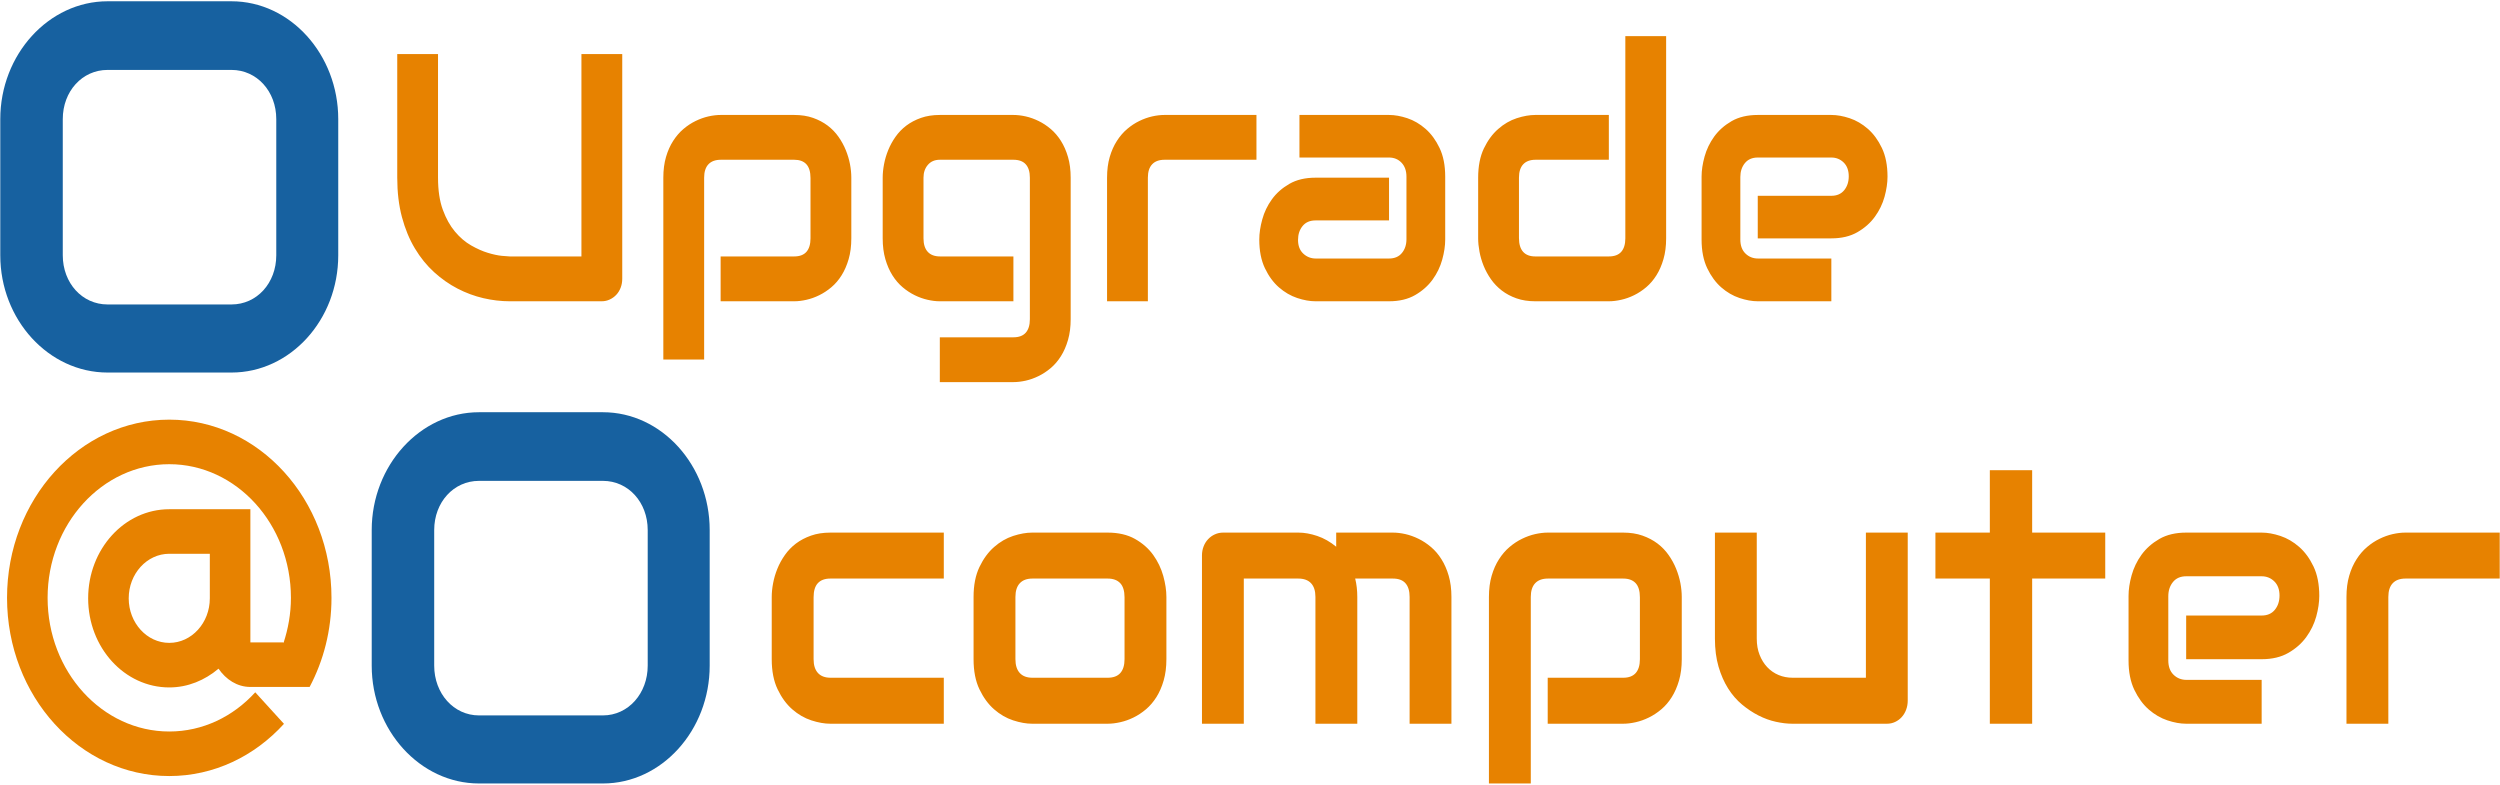
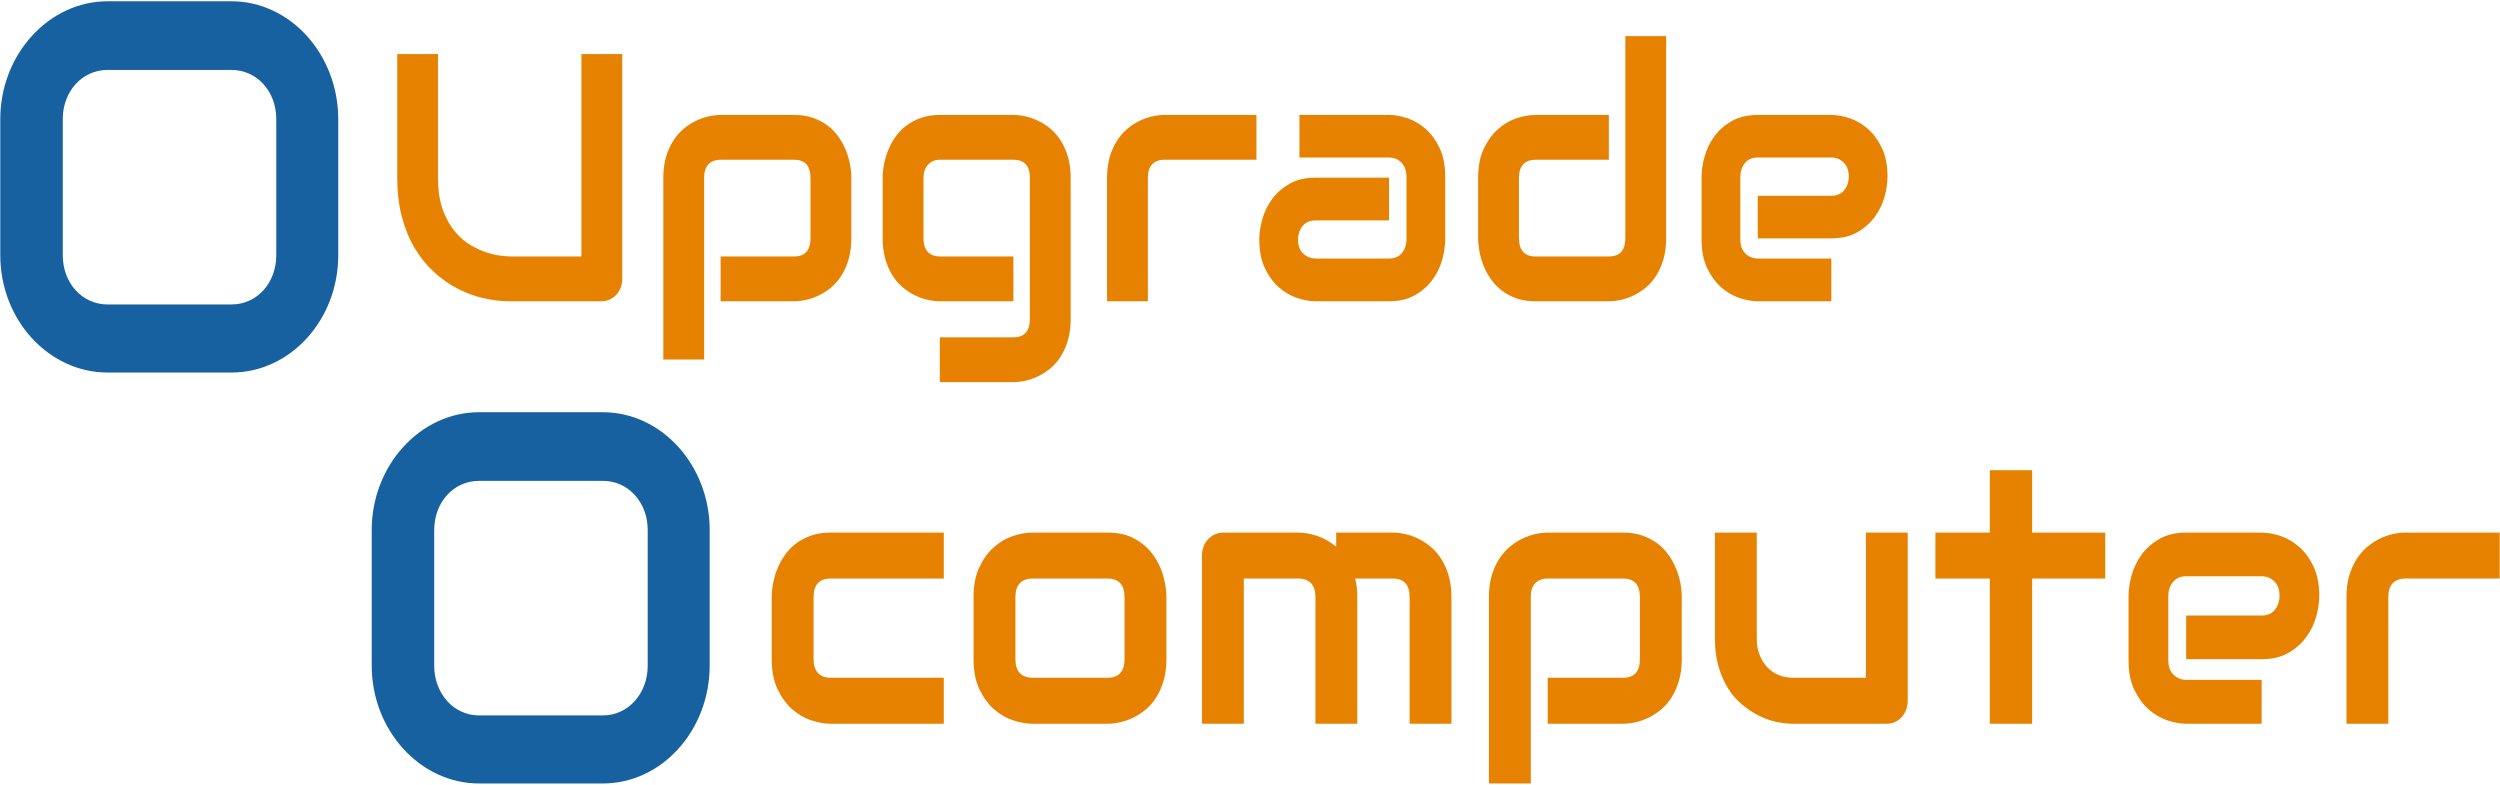
<svg xmlns="http://www.w3.org/2000/svg" width="446" height="140" viewBox="0 0 446 140" fill="none">
  <path d="M41.298 0.228H19.188C8.696 0.228 0.051 9.725 0.051 21.251V45.539C0.051 57.065 8.696 66.461 19.188 66.461H41.298C51.79 66.461 60.343 57.067 60.343 45.539V21.251C60.342 9.725 51.79 0.228 41.298 0.228ZM49.287 45.538C49.287 50.505 45.819 54.315 41.298 54.315H19.188C14.668 54.315 11.199 50.505 11.199 45.538V21.251C11.199 16.284 14.668 12.474 19.188 12.474H41.298C45.819 12.474 49.287 16.284 49.287 21.251V45.538Z" fill="#1761A0" />
  <path d="M107.561 73.541H85.452C74.96 73.541 66.314 83.036 66.314 94.562V118.749C66.314 130.275 74.96 139.772 85.452 139.772H107.563C118.055 139.772 126.608 130.275 126.608 118.749V94.562C126.606 83.037 118.053 73.541 107.561 73.541ZM115.551 118.749C115.551 123.716 112.082 127.629 107.563 127.629H85.452C80.931 127.629 77.462 123.716 77.462 118.749V94.563C77.462 89.597 80.933 85.787 85.452 85.787H107.563C112.084 85.787 115.551 89.598 115.551 94.563V118.749Z" fill="#1761A0" />
-   <path d="M55.237 122.552C57.717 117.871 59.137 112.462 59.137 106.656C59.137 89.1 46.179 74.865 30.197 74.865C14.215 74.865 1.256 89.1 1.256 106.656C1.256 124.213 14.215 138.447 30.197 138.447C38.188 138.447 45.423 134.893 50.659 129.134L45.536 123.507C41.608 127.83 36.182 130.5 30.197 130.5C18.228 130.5 8.492 119.804 8.492 106.656C8.492 93.508 18.228 82.813 30.197 82.813C42.166 82.813 51.902 93.508 51.902 106.656C51.902 109.481 51.408 112.182 50.581 114.697L50.524 114.604H44.667V90.846H30.197C22.205 90.846 15.727 97.963 15.727 106.742C15.727 115.52 22.205 122.638 30.197 122.638C33.517 122.638 36.542 121.356 38.986 119.292C40.3 121.217 42.307 122.552 44.667 122.552H55.237ZM37.432 102.697V106.741C37.432 111.126 34.182 114.689 30.197 114.689C26.212 114.689 22.962 111.126 22.962 106.741C22.962 102.356 26.212 98.793 30.197 98.793H37.432V102.697Z" fill="#E78200" />
  <path d="M111.009 9.651V49.716C111.009 50.291 110.915 50.825 110.728 51.316C110.541 51.807 110.279 52.233 109.942 52.594C109.606 52.951 109.214 53.232 108.767 53.438C108.32 53.644 107.844 53.747 107.34 53.747H90.938C89.387 53.747 87.818 53.562 86.232 53.193C84.646 52.823 83.111 52.254 81.628 51.486C80.145 50.718 78.751 49.739 77.443 48.551C76.136 47.363 74.994 45.952 74.015 44.319C73.037 42.69 72.267 40.826 71.705 38.727C71.147 36.624 70.868 34.281 70.868 31.699V9.651H78.143V31.699C78.143 33.953 78.427 35.86 78.997 37.417C79.566 38.975 80.291 40.276 81.17 41.322C82.045 42.367 83.006 43.188 84.053 43.784C85.097 44.38 86.09 44.821 87.034 45.106C87.975 45.392 88.804 45.57 89.522 45.642C90.241 45.713 90.713 45.749 90.938 45.749H103.728V9.651H111.009ZM151.875 31.699V42.525C151.875 43.897 151.716 45.132 151.399 46.227C151.082 47.323 150.661 48.287 150.138 49.118C149.618 49.949 149.012 50.657 148.32 51.24C147.629 51.824 146.904 52.3 146.148 52.67C145.395 53.039 144.636 53.31 143.872 53.482C143.104 53.658 142.376 53.747 141.688 53.747H128.56V45.749H141.688C142.658 45.749 143.386 45.474 143.872 44.924C144.353 44.37 144.594 43.57 144.594 42.525V31.762C144.594 30.654 144.348 29.833 143.855 29.3C143.362 28.767 142.639 28.5 141.688 28.5H128.611C127.625 28.5 126.88 28.773 126.375 29.319C125.871 29.86 125.619 30.654 125.619 31.699V64.138H118.338V31.699C118.338 30.326 118.497 29.096 118.814 28.009C119.131 26.921 119.557 25.964 120.092 25.137C120.624 24.306 121.233 23.598 121.921 23.015C122.613 22.427 123.337 21.95 124.094 21.585C124.85 21.216 125.615 20.943 126.387 20.767C127.163 20.594 127.887 20.508 128.56 20.508H141.688C142.937 20.508 144.057 20.683 145.047 21.031C146.033 21.38 146.904 21.839 147.661 22.41C148.418 22.985 149.062 23.653 149.593 24.413C150.124 25.169 150.558 25.962 150.894 26.793C151.231 27.625 151.479 28.46 151.64 29.3C151.796 30.139 151.875 30.939 151.875 31.699ZM191.008 31.699V56.946C191.008 58.319 190.85 59.553 190.532 60.649C190.215 61.745 189.795 62.708 189.271 63.539C188.748 64.371 188.142 65.078 187.454 65.662C186.762 66.245 186.038 66.722 185.281 67.091C184.528 67.461 183.764 67.734 182.988 67.91C182.212 68.082 181.48 68.168 180.792 68.168H167.664V60.176H180.792C181.778 60.176 182.514 59.899 183 59.345C183.485 58.791 183.728 57.991 183.728 56.946V31.699C183.728 30.654 183.485 29.86 183 29.319C182.514 28.773 181.778 28.5 180.792 28.5H167.664C166.766 28.5 166.057 28.802 165.538 29.407C165.014 30.011 164.752 30.775 164.752 31.699V42.525C164.752 43.57 165.004 44.37 165.509 44.924C166.01 45.474 166.745 45.749 167.716 45.749H180.792V53.747H167.664C166.973 53.747 166.245 53.658 165.48 53.482C164.716 53.31 163.955 53.039 163.199 52.67C162.442 52.3 161.718 51.824 161.026 51.24C160.338 50.657 159.732 49.949 159.209 49.118C158.685 48.287 158.265 47.323 157.947 46.227C157.63 45.132 157.472 43.897 157.472 42.525V31.699C157.472 30.939 157.552 30.139 157.712 29.3C157.869 28.46 158.116 27.625 158.452 26.793C158.788 25.962 159.222 25.169 159.753 24.413C160.284 23.653 160.928 22.985 161.685 22.41C162.442 21.839 163.315 21.38 164.305 21.031C165.291 20.683 166.411 20.508 167.664 20.508H180.792C181.48 20.508 182.212 20.594 182.988 20.767C183.764 20.943 184.528 21.216 185.281 21.585C186.038 21.95 186.762 22.427 187.454 23.015C188.142 23.598 188.748 24.306 189.271 25.137C189.795 25.964 190.215 26.921 190.532 28.009C190.85 29.096 191.008 30.326 191.008 31.699ZM224.151 20.508V28.5H207.773C206.787 28.5 206.041 28.773 205.537 29.319C205.032 29.86 204.78 30.654 204.78 31.699V53.747H197.499V31.699C197.499 30.326 197.658 29.096 197.975 28.009C198.292 26.921 198.719 25.964 199.254 25.137C199.785 24.306 200.394 23.598 201.082 23.015C201.774 22.427 202.498 21.95 203.255 21.585C204.012 21.216 204.776 20.943 205.548 20.767C206.324 20.594 207.048 20.508 207.721 20.508H224.151ZM257.825 31.516V42.739C257.825 43.847 257.648 45.041 257.292 46.322C256.937 47.602 256.363 48.791 255.572 49.886C254.777 50.982 253.742 51.899 252.465 52.638C251.185 53.377 249.631 53.747 247.804 53.747H234.676C233.667 53.747 232.58 53.551 231.414 53.161C230.249 52.77 229.167 52.141 228.17 51.272C227.168 50.398 226.333 49.261 225.665 47.858C224.992 46.452 224.656 44.745 224.656 42.739C224.656 41.63 224.833 40.432 225.189 39.143C225.54 37.85 226.114 36.655 226.909 35.559C227.7 34.464 228.735 33.546 230.016 32.807C231.292 32.069 232.846 31.699 234.676 31.699H247.804V39.325H234.676C233.687 39.325 232.92 39.659 232.378 40.327C231.839 40.99 231.569 41.815 231.569 42.802C231.569 43.847 231.881 44.661 232.504 45.245C233.13 45.829 233.874 46.12 234.734 46.12H247.804C248.794 46.12 249.559 45.793 250.098 45.138C250.64 44.483 250.912 43.662 250.912 42.676V31.516C250.912 30.471 250.617 29.64 250.029 29.023C249.44 28.41 248.699 28.103 247.804 28.103H231.822V20.508H247.804C248.813 20.508 249.901 20.701 251.066 21.088C252.232 21.478 253.314 22.11 254.311 22.983C255.309 23.852 256.144 24.99 256.816 26.396C257.489 27.799 257.825 29.505 257.825 31.516ZM297.239 6.452V42.525C297.239 43.897 297.081 45.132 296.763 46.227C296.446 47.323 296.026 48.287 295.502 49.118C294.979 49.949 294.373 50.657 293.685 51.24C292.993 51.824 292.269 52.3 291.512 52.67C290.755 53.039 289.991 53.31 289.219 53.482C288.443 53.658 287.709 53.747 287.018 53.747H273.89C272.64 53.747 271.522 53.572 270.536 53.224C269.546 52.876 268.673 52.41 267.916 51.826C267.159 51.242 266.515 50.571 265.984 49.811C265.453 49.051 265.019 48.257 264.683 47.43C264.347 46.599 264.1 45.757 263.943 44.905C263.783 44.057 263.703 43.263 263.703 42.525V31.699C263.703 29.65 264.043 27.912 264.723 26.485C265.407 25.061 266.257 23.905 267.274 23.015C268.291 22.12 269.395 21.478 270.588 21.088C271.784 20.701 272.884 20.508 273.89 20.508H287.018V28.5H273.947C272.976 28.5 272.239 28.773 271.734 29.319C271.233 29.86 270.983 30.654 270.983 31.699V42.462C270.983 43.549 271.23 44.37 271.723 44.924C272.216 45.474 272.938 45.749 273.89 45.749H287.018C288.008 45.749 288.745 45.474 289.231 44.924C289.716 44.37 289.959 43.57 289.959 42.525V6.452H297.239ZM336.732 31.516C336.732 32.621 336.556 33.815 336.204 35.1C335.849 36.38 335.274 37.568 334.479 38.664C333.687 39.76 332.652 40.677 331.371 41.416C330.095 42.155 328.541 42.525 326.711 42.525H313.583V34.93H326.711C327.701 34.93 328.467 34.596 329.01 33.928C329.548 33.261 329.818 32.436 329.818 31.453C329.818 30.408 329.516 29.587 328.912 28.991C328.304 28.399 327.571 28.103 326.711 28.103H313.583C312.597 28.103 311.832 28.435 311.29 29.098C310.747 29.766 310.476 30.591 310.476 31.573V42.739C310.476 43.805 310.779 44.634 311.387 45.226C311.995 45.822 312.746 46.12 313.64 46.12H326.711V53.747H313.583C312.578 53.747 311.49 53.551 310.321 53.161C309.155 52.77 308.074 52.141 307.076 51.272C306.079 50.398 305.243 49.261 304.571 47.858C303.898 46.452 303.562 44.745 303.562 42.739V31.516C303.562 30.408 303.74 29.214 304.095 27.933C304.45 26.653 305.024 25.462 305.815 24.362C306.61 23.267 307.645 22.349 308.922 21.61C310.202 20.876 311.756 20.508 313.583 20.508H326.711C327.72 20.508 328.807 20.701 329.973 21.088C331.138 21.478 332.222 22.11 333.223 22.983C334.221 23.852 335.056 24.99 335.728 26.396C336.397 27.799 336.732 29.505 336.732 31.516Z" fill="#E78200" />
  <path d="M168.374 120.909V129.113H148.133C147.098 129.113 145.967 128.912 144.74 128.512C143.517 128.111 142.384 127.455 141.341 126.542C140.298 125.629 139.428 124.44 138.73 122.976C138.028 121.516 137.677 119.724 137.677 117.601V106.497C137.677 105.717 137.76 104.897 137.924 104.035C138.085 103.174 138.338 102.317 138.683 101.464C139.028 100.612 139.473 99.798 140.018 99.023C140.563 98.243 141.223 97.558 141.999 96.968C142.776 96.383 143.671 95.911 144.687 95.554C145.698 95.196 146.847 95.017 148.133 95.017H168.374V103.215H148.133C147.157 103.215 146.414 103.489 145.904 104.035C145.398 104.582 145.145 105.424 145.145 106.561V117.601C145.145 118.674 145.404 119.494 145.922 120.062C146.435 120.627 147.19 120.909 148.186 120.909H168.374ZM208.085 106.497V117.601C208.085 119.009 207.922 120.276 207.597 121.4C207.272 122.524 206.84 123.512 206.303 124.365C205.766 125.217 205.145 125.943 204.439 126.542C203.73 127.14 202.987 127.629 202.21 128.008C201.438 128.387 200.654 128.665 199.858 128.841C199.062 129.022 198.312 129.113 197.606 129.113H184.139C183.104 129.113 181.973 128.912 180.746 128.512C179.523 128.111 178.39 127.455 177.347 126.542C176.305 125.629 175.434 124.44 174.736 122.976C174.035 121.516 173.684 119.724 173.684 117.601V106.497C173.684 104.395 174.035 102.612 174.736 101.148C175.434 99.688 176.305 98.501 177.347 97.588C178.39 96.671 179.523 96.012 180.746 95.612C181.973 95.216 183.104 95.017 184.139 95.017H197.606C199.519 95.017 201.146 95.394 202.487 96.148C203.828 96.906 204.91 97.858 205.733 99.003C206.552 100.149 207.15 101.396 207.526 102.743C207.899 104.087 208.085 105.338 208.085 106.497ZM200.617 117.601V106.561C200.617 105.424 200.36 104.582 199.846 104.035C199.329 103.489 198.582 103.215 197.606 103.215H184.192C183.197 103.215 182.442 103.495 181.928 104.055C181.411 104.61 181.152 105.424 181.152 106.497V117.601C181.152 118.674 181.411 119.494 181.928 120.062C182.442 120.627 183.197 120.909 184.192 120.909H197.606C198.617 120.909 199.372 120.627 199.87 120.062C200.368 119.494 200.617 118.674 200.617 117.601ZM242.141 106.497V129.113H234.673V106.497C234.673 105.424 234.414 104.61 233.897 104.055C233.379 103.495 232.615 103.215 231.603 103.215H221.894V129.113H214.432V99.087C214.432 98.519 214.528 97.987 214.72 97.492C214.908 96.996 215.175 96.566 215.52 96.2C215.865 95.829 216.267 95.541 216.725 95.334C217.188 95.123 217.676 95.017 218.19 95.017H231.656C232.691 95.017 233.803 95.216 234.99 95.612C236.178 96.012 237.307 96.654 238.378 97.537V95.017H248.486C249.192 95.017 249.939 95.106 250.727 95.282C251.511 95.463 252.291 95.743 253.067 96.122C253.84 96.497 254.58 96.986 255.29 97.588C256 98.187 256.621 98.913 257.154 99.766C257.691 100.614 258.123 101.596 258.448 102.711C258.773 103.827 258.936 105.088 258.936 106.497V129.113H251.474V106.497C251.474 105.424 251.229 104.61 250.739 104.055C250.252 103.495 249.502 103.215 248.486 103.215H241.765C242.016 104.227 242.141 105.321 242.141 106.497ZM300.026 106.497V117.601C300.026 119.009 299.863 120.276 299.538 121.4C299.212 122.524 298.781 123.512 298.244 124.365C297.711 125.217 297.089 125.943 296.38 126.542C295.67 127.14 294.927 127.629 294.151 128.008C293.379 128.387 292.601 128.665 291.817 128.841C291.029 129.022 290.282 129.113 289.576 129.113H276.11V120.909H289.576C290.572 120.909 291.319 120.627 291.817 120.062C292.311 119.494 292.558 118.674 292.558 117.601V106.561C292.558 105.424 292.305 104.582 291.799 104.035C291.293 103.489 290.552 103.215 289.576 103.215H276.163C275.151 103.215 274.387 103.495 273.869 104.055C273.352 104.61 273.093 105.424 273.093 106.497V139.772H265.625V106.497C265.625 105.088 265.787 103.827 266.113 102.711C266.438 101.596 266.875 100.614 267.424 99.766C267.969 98.913 268.594 98.187 269.3 97.588C270.01 96.986 270.752 96.497 271.529 96.122C272.305 95.743 273.089 95.463 273.881 95.282C274.677 95.106 275.42 95.017 276.11 95.017H289.576C290.858 95.017 292.007 95.196 293.022 95.554C294.034 95.911 294.927 96.383 295.704 96.968C296.48 97.558 297.14 98.243 297.685 99.023C298.23 99.798 298.675 100.612 299.02 101.464C299.365 102.317 299.62 103.174 299.785 104.035C299.945 104.897 300.026 105.717 300.026 106.497ZM340.339 95.017V124.978C340.339 125.568 340.243 126.115 340.051 126.619C339.862 127.123 339.6 127.56 339.263 127.931C338.929 128.297 338.537 128.585 338.087 128.796C337.636 129.007 337.152 129.113 336.634 129.113H319.751C318.834 129.113 317.854 128.996 316.811 128.764C315.768 128.536 314.739 128.163 313.723 127.646C312.708 127.13 311.726 126.477 310.777 125.689C309.832 124.901 309.005 123.945 308.296 122.821C307.586 121.697 307.016 120.398 306.584 118.925C306.157 117.453 305.943 115.79 305.943 113.938V95.017H313.406V113.938C313.406 115.011 313.574 115.973 313.912 116.826C314.245 117.679 314.698 118.409 315.27 119.016C315.846 119.627 316.523 120.097 317.299 120.424C318.071 120.747 318.908 120.909 319.81 120.909H332.876V95.017H340.339ZM375.575 95.017V103.215H362.537V129.113H354.987V103.215H345.278V95.017H354.987V83.881H362.537V95.017H375.575ZM413.758 106.309C413.758 107.442 413.578 108.667 413.217 109.985C412.853 111.299 412.263 112.517 411.447 113.641C410.636 114.765 409.573 115.706 408.26 116.464C406.95 117.222 405.357 117.601 403.479 117.601H390.012V109.811H403.479C404.494 109.811 405.28 109.468 405.837 108.783C406.39 108.099 406.666 107.252 406.666 106.245C406.666 105.172 406.356 104.33 405.737 103.719C405.114 103.112 404.361 102.808 403.479 102.808H390.012C389.001 102.808 388.217 103.148 387.66 103.829C387.104 104.513 386.825 105.36 386.825 106.367V117.821C386.825 118.915 387.137 119.765 387.76 120.373C388.384 120.984 389.154 121.29 390.071 121.29H403.479V129.113H390.012C388.981 129.113 387.866 128.912 386.666 128.512C385.471 128.111 384.361 127.465 383.338 126.574C382.315 125.678 381.458 124.511 380.768 123.073C380.078 121.63 379.733 119.879 379.733 117.821V106.309C379.733 105.172 379.916 103.947 380.28 102.634C380.645 101.32 381.233 100.099 382.044 98.971C382.86 97.847 383.922 96.906 385.232 96.148C386.545 95.394 388.139 95.017 390.012 95.017H403.479C404.514 95.017 405.629 95.216 406.825 95.612C408.021 96.012 409.132 96.66 410.159 97.556C411.182 98.448 412.039 99.615 412.729 101.057C413.415 102.496 413.758 104.246 413.758 106.309ZM445.95 95.017V103.215H429.149C428.137 103.215 427.373 103.495 426.855 104.055C426.338 104.61 426.079 105.424 426.079 106.497V129.113H418.611V106.497C418.611 105.088 418.773 103.827 419.099 102.711C419.424 101.596 419.861 100.614 420.41 99.766C420.955 98.913 421.58 98.187 422.286 97.588C422.996 96.986 423.739 96.497 424.515 96.122C425.291 95.743 426.075 95.463 426.867 95.282C427.663 95.106 428.406 95.017 429.096 95.017H445.95Z" fill="#E78200" />
</svg>